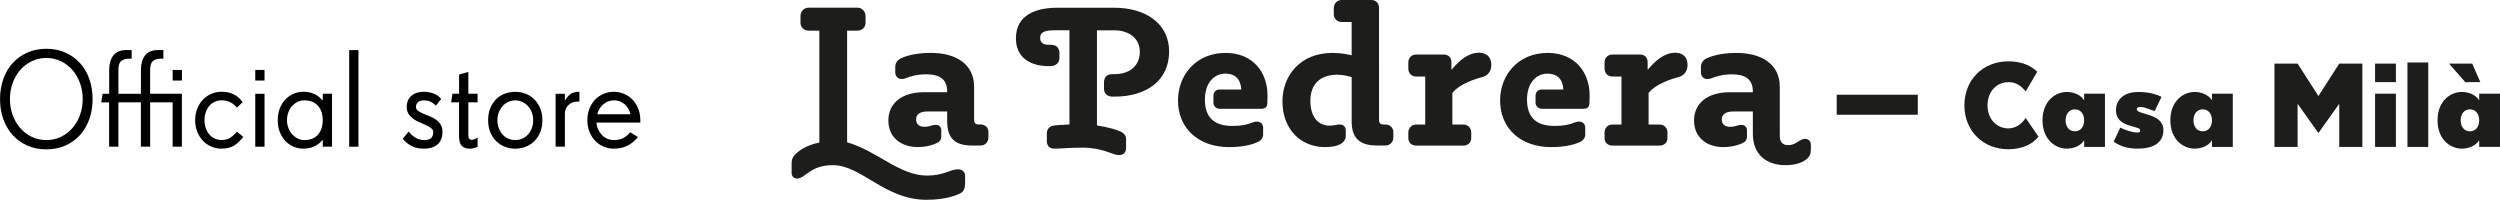
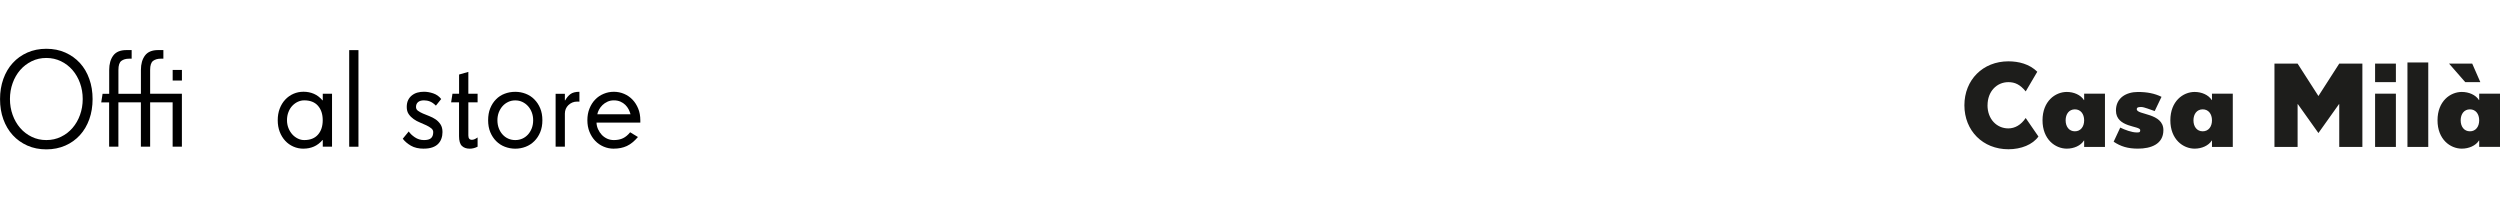
<svg xmlns="http://www.w3.org/2000/svg" id="Capa_2" data-name="Capa 2" viewBox="0 0 653.42 52.22">
  <defs>
    <style>
      .cls-1 {
        fill: #1d1d1b;
      }
    </style>
  </defs>
  <g id="Capa_1-2" data-name="Capa 1">
    <g>
-       <path class="cls-1" d="M224.07,8.02c1.23,0,2.16-.87,2.16-2.11v-1.7c0-1.23-.93-2.21-2.16-2.21h-12.69c-1.23,0-2.16.98-2.16,2.21v1.75c0,1.18.98,2.06,2.16,2.06h2.77v29.24c-3.14.62-4.99,1.9-5.91,2.72-1.03.93-1.34,1.54-1.34,2.93v2.21c0,1.03.62,1.54,1.44,1.54,2.21,0,3.29-3.49,9.36-3.49,7.5,0,13.52,9.05,24.47,9.05,5.24,0,8.27-1.34,9.1-1.85.62-.41.98-1.23.98-2.52v-1.85c0-1.13-.82-1.75-1.9-1.75-2,0-3.6,1.64-8.07,1.64-7.2,0-13.05-6.48-20.87-8.69V8.02h2.67ZM235.63,20.66c.46,0,.82-.1,1.08-.21,1.18-.46,2.93-1.03,5.4-1.03,3.19,0,5.45,1.08,5.45,4.47v.21h-6.07c-5.91,0-9.3,2.98-9.3,7.4s3.34,6.94,7.66,6.94c3.03,0,5.09-1.03,5.5-1.34.26-.21.67-.57.67-1.39v-1.64c0-.82-.51-1.44-1.44-1.44-1.08,0-1.54.51-2.98.51s-2.16-.77-2.16-1.95c0-1.34,1.03-2.06,3.03-2.06h5.09v2.47c0,4.16,1.64,6.43,6.42,6.43h2.36c1.13,0,2-.93,2-2.06v-1.59c0-1.08-.93-1.85-2-1.85h-.51c-.98,0-1.23-.46-1.23-1.29v-8.58c0-5.96-4.83-8.84-11.31-8.84-4.73,0-7.2,1.13-7.86,1.44-.77.36-1.44,1.13-1.44,2.21v1.49c0,1.03.82,1.7,1.64,1.7M274.69,17.27c1.18,0,2.21-.82,2.21-2.11v-1.34c0-1.39-.93-2.11-2.21-2.11h-.77c-.77,0-2.06-.26-2.06-1.8,0-1.7,1.49-2,4.16-2h3.5v24.62c-2.31.1-3.85.21-4.42.36-.82.21-1.49.93-1.49,1.9v2.11c0,1.29.82,1.95,2,1.95,1.64,0,3.91-.26,7.35-.26,5.24,0,7.97,1.95,9.41,1.95s1.95-.82,1.95-1.9v-2.26c0-.82-.46-1.49-1.13-1.85-1.08-.56-3.03-1.18-6.48-1.75V7.92h4.47c3.86,0,6.73,2.06,6.73,5.6s-2.47,5.86-6.63,5.86h-.57c-1.44,0-2.16.87-2.16,2.11v1.7c0,1.18.82,2.06,2.16,2.06h.62c8.53,0,14.24-4.37,14.24-11.77s-6.22-11.46-14.34-11.46h-14.85c-5.65,0-10.85,1.9-10.85,7.97,0,6.89,6.68,7.3,8.38,7.3h.77ZM318.79,23.39c-1.08,0-1.64.77-1.64,1.7v1.7c0,.87.62,1.64,1.64,1.64h10.9c.98,0,1.49-.46,1.54-1.34.05-.67.05-1.49.05-2.21,0-5.91-3.75-11.05-10.95-11.05-7.71,0-12.44,5.76-12.44,12.44,0,7.3,5.4,12.18,13.31,12.18,3.75,0,6.22-.67,7.76-1.44.72-.36,1.18-1.08,1.18-1.85v-1.8c0-.98-.72-1.59-1.64-1.59-.31,0-.77.1-1.03.21-1.59.62-2.98.93-5.35.93-4.01,0-7.2-1.54-7.2-6.89,0-4.47,2.52-6.78,5.35-6.78,2.52,0,4.01,1.39,4.16,4.16h-5.65ZM353.28,5.76v8.69c-.98-.21-2.52-.62-5.04-.62-8.38,0-13.05,5.91-13.05,12.69,0,7.2,4.73,11.92,11.1,11.92,4.57,0,5.45-1.8,5.45-2.83v-1.54c0-.98-.67-1.54-1.59-1.54-.72,0-1.44.31-2.62.31-3.08,0-5.04-2.36-5.04-6.53s2.42-6.78,7.04-6.78c1.59,0,2.98.41,3.75.62v11.56c0,4.06,1.75,6.32,6.58,6.32h2.31c1.08,0,2-.93,2-2v-1.49c0-1.13-.87-2-2-2h-.51c-.98,0-1.23-.46-1.23-1.29V2c0-1.23-.87-2-2-2h-7.76c-1.18,0-2.06.93-2.06,2.11v1.64c0,1.13.93,2,2.06,2h2.62ZM379.6,32.53v-8.22c1.29-1.75,4.47-3.29,7.66-4.11,1.59-.41,2.52-1.49,2.52-3.29,0-2.21-1.49-3.13-3.19-3.13-2.88,0-5.19,2.06-7.14,4.37h-.1v-1.9c0-1.29-.87-2-2-2h-7.2c-1.18,0-2.06.87-2.06,2.06v1.64c0,1.18.87,2.06,2.06,2.06h2.36v12.54h-2.42c-1.13,0-2,.93-2,2.06v1.49c0,1.13.87,1.95,2,1.95h12.44c1.13,0,2-.82,2-1.95v-1.49c0-1.13-.87-2.06-2-2.06h-2.93ZM402.98,23.39c-1.08,0-1.64.77-1.64,1.7v1.7c0,.87.62,1.64,1.64,1.64h10.9c.98,0,1.49-.46,1.54-1.34.05-.67.05-1.49.05-2.21,0-5.91-3.75-11.05-10.95-11.05-7.71,0-12.44,5.76-12.44,12.44,0,7.3,5.4,12.18,13.31,12.18,3.75,0,6.22-.67,7.76-1.44.72-.36,1.18-1.08,1.18-1.85v-1.8c0-.98-.72-1.59-1.64-1.59-.31,0-.77.1-1.03.21-1.59.62-2.98.93-5.35.93-4.01,0-7.2-1.54-7.2-6.89,0-4.47,2.52-6.78,5.34-6.78,2.52,0,4.01,1.39,4.16,4.16h-5.65ZM430.89,32.53v-8.22c1.28-1.75,4.47-3.29,7.66-4.11,1.59-.41,2.52-1.49,2.52-3.29,0-2.21-1.49-3.13-3.19-3.13-2.88,0-5.19,2.06-7.14,4.37h-.1v-1.9c0-1.29-.87-2-2-2h-7.2c-1.18,0-2.06.87-2.06,2.06v1.64c0,1.18.87,2.06,2.06,2.06h2.36v12.54h-2.42c-1.13,0-2,.93-2,2.06v1.49c0,1.13.87,1.95,2,1.95h12.44c1.13,0,2-.82,2-1.95v-1.49c0-1.13-.87-2.06-2-2.06h-2.93ZM458.13,23.9v.21h-6.06c-5.91,0-9.3,2.98-9.3,7.4s3.34,6.94,7.66,6.94c3.03,0,5.09-1.03,5.5-1.34.26-.21.67-.57.67-1.39v-1.64c0-.82-.51-1.44-1.44-1.44-1.08,0-1.54.51-2.98.51s-2.16-.77-2.16-1.95c0-1.34,1.03-2.06,3.03-2.06h5.09v5.86c0,5.55,3.75,8.17,8.53,8.17,2.88,0,4.73-.82,5.7-1.75.67-.62.93-1.18.93-2.31v-1.23c0-1.18-.82-1.59-1.54-1.59-.62,0-1.08.31-1.44.51-.77.46-1.59,1.13-2.88,1.13-1.75,0-2.26-.98-2.26-2.62v-12.64c0-5.96-4.83-8.84-11.31-8.84-4.73,0-7.2,1.13-7.86,1.44-.77.36-1.44,1.13-1.44,2.21v1.49c0,1.03.82,1.7,1.64,1.7.46,0,.82-.1,1.08-.21,1.18-.46,2.93-1.03,5.4-1.03,3.19,0,5.45,1.08,5.45,4.47" />
      <g>
        <path class="cls-1" d="M519.48,27.52c0-3.63,2.42-6.05,5.44-6.05,1.69,0,3.05.6,4.54,2.42l3.02-5.14c-2.06-2.03-4.87-2.72-7.56-2.72-6.65,0-11.49,4.84-11.49,11.49s4.84,11.49,11.49,11.49c3.36,0,6.35-1.21,7.86-3.33l-3.33-4.84c-1.21,1.81-2.81,2.72-4.54,2.72-3.02,0-5.44-2.42-5.44-6.05M544.73,31.45c0,1.66-.91,2.87-2.42,2.87s-2.42-1.21-2.42-2.87.91-2.87,2.42-2.87,2.42,1.21,2.42,2.87M544.73,38.4h5.44v-13.91h-5.44v1.66h-.06c-.85-1.36-2.66-2.12-4.47-2.12-3.02,0-6.35,2.42-6.35,7.41s3.33,7.41,6.35,7.41c1.81,0,3.63-.76,4.47-2.12h.06v1.66ZM558.48,28.57c0-.6.6-.6,1.21-.6.69,0,2.39.7,3.48,1.06l1.78-3.72c-1.78-.88-3.75-1.27-6.17-1.27-3.02,0-5.74,1.51-5.74,4.84,0,4.54,6.35,3.93,6.35,5.14,0,.6-.3.6-.91.6-1.3,0-3.05-.66-4.32-1.27l-1.72,3.69c1.81,1.21,3.63,1.81,6.35,1.81,3.33,0,6.65-1.12,6.65-4.84,0-4.54-6.95-3.93-6.95-5.44M578.14,31.45c0,1.66-.91,2.87-2.42,2.87s-2.42-1.21-2.42-2.87.91-2.87,2.42-2.87,2.42,1.21,2.42,2.87M578.14,38.4h5.44v-13.91h-5.44v1.66h-.06c-.85-1.36-2.66-2.12-4.47-2.12-3.02,0-6.35,2.42-6.35,7.41s3.33,7.41,6.35,7.41c1.81,0,3.63-.76,4.47-2.12h.06v1.66ZM611.4,38.4h6.05v-21.77h-6.05l-5.44,8.47-5.44-8.47h-6.05v21.77h6.05v-11.19h.06l5.38,7.56,5.38-7.56h.06v11.19ZM620.77,21.47h5.44v-4.84h-5.44v4.84ZM620.77,38.4h5.44v-13.91h-5.44v13.91ZM629.23,38.4h5.44v-22.07h-5.44v22.07ZM644.35,21.47h3.93l-2.12-4.84h-6.05l4.23,4.84ZM647.98,31.45c0,1.66-.91,2.87-2.42,2.87s-2.42-1.21-2.42-2.87.91-2.87,2.42-2.87,2.42,1.21,2.42,2.87M653.42,38.4v-13.91h-5.44v1.66h-.06c-.85-1.36-2.66-2.12-4.48-2.12-3.02,0-6.35,2.42-6.35,7.41s3.33,7.41,6.35,7.41c1.81,0,3.63-.76,4.48-2.12h.06v1.66h5.44Z" />
-         <rect class="cls-1" x="480.05" y="24.76" width="21.2" height="5.23" />
      </g>
      <g>
        <path d="M12.11,39.04c-1.82,0-3.48-.33-4.96-.99s-2.76-1.57-3.82-2.73c-1.06-1.16-1.88-2.55-2.46-4.15-.58-1.6-.86-3.36-.86-5.27s.29-3.64.86-5.26c.58-1.61,1.39-3,2.46-4.17,1.06-1.16,2.33-2.07,3.82-2.73s3.14-.99,4.96-.99,3.48.33,4.96.99,2.76,1.57,3.82,2.73c1.06,1.16,1.88,2.55,2.45,4.17.58,1.61.86,3.37.86,5.26s-.29,3.67-.86,5.27c-.58,1.6-1.39,2.99-2.45,4.15-1.06,1.16-2.33,2.08-3.82,2.73s-3.14.99-4.96.99ZM12.11,36.61c1.38,0,2.66-.28,3.82-.85,1.16-.56,2.17-1.33,3.01-2.3s1.5-2.1,1.97-3.41c.47-1.3.71-2.69.71-4.17s-.24-2.87-.71-4.17c-.47-1.3-1.13-2.44-1.97-3.41s-1.84-1.73-3.01-2.3c-1.16-.56-2.44-.85-3.82-.85s-2.66.28-3.82.85c-1.16.57-2.17,1.33-3.01,2.3s-1.5,2.1-1.97,3.41c-.47,1.3-.71,2.69-.71,4.17s.24,2.87.71,4.17c.47,1.3,1.13,2.44,1.97,3.41s1.84,1.74,3.01,2.3c1.16.57,2.44.85,3.82.85Z" />
        <path d="M28.53,26.76h-2.07l.35-2.25h1.73v-6.23c0-1.57.36-2.82,1.07-3.77.71-.95,1.86-1.42,3.42-1.42h1.38v2.25h-.69c-.81,0-1.47.19-1.99.57-.52.38-.78,1.17-.78,2.37v6.23h5.88v-6.23c0-1.57.36-2.82,1.07-3.77.71-.95,1.86-1.42,3.42-1.42h1.38v2.25h-.69c-.81,0-1.47.19-1.99.57-.52.38-.78,1.17-.78,2.37v6.23h8.3v13.83h-2.42v-11.59h-5.88v11.59h-2.42v-11.59h-5.88v11.59h-2.42v-11.59ZM45.13,18.28h2.42v2.77h-2.42v-2.77Z" />
-         <path d="M57.93,38.86c-.95,0-1.84-.18-2.68-.54s-1.57-.86-2.2-1.52-1.12-1.44-1.49-2.35c-.37-.91-.55-1.92-.55-3.03s.18-2.11.55-3.03c.37-.91.86-1.69,1.49-2.35s1.35-1.16,2.2-1.52c.84-.36,1.74-.54,2.68-.54,1.11,0,2.13.21,3.06.64.93.43,1.75,1.12,2.44,2.09l-1.52,1.42c-.41-.55-.96-1.01-1.64-1.37s-1.46-.54-2.33-.54c-.69,0-1.32.14-1.88.42-.57.28-1.04.65-1.42,1.12-.38.47-.67,1.02-.88,1.64s-.31,1.29-.31,2.01.1,1.38.31,2.01c.21.62.5,1.17.88,1.64.38.47.85.85,1.42,1.12.56.28,1.19.41,1.88.41.88,0,1.61-.19,2.21-.57.6-.38,1.19-.92,1.76-1.61l1.69,1.38c-.39.48-.78.91-1.16,1.28s-.78.69-1.21.95c-.43.27-.91.47-1.45.61s-1.16.21-1.85.21Z" />
-         <path d="M66.72,18.28h2.42v2.77h-2.42v-2.77ZM66.72,24.51h2.42v13.83h-2.42v-13.83Z" />
        <path d="M79.34,38.86c-.95,0-1.83-.18-2.65-.54-.82-.36-1.53-.86-2.14-1.52-.61-.66-1.09-1.44-1.44-2.35-.35-.91-.52-1.92-.52-3.03s.17-2.11.52-3.03c.35-.91.82-1.69,1.44-2.35.61-.66,1.33-1.16,2.14-1.52.82-.36,1.7-.54,2.65-.54s1.87.18,2.7.54c.83.36,1.58.93,2.25,1.71h.07v-1.73h2.42v13.83h-2.42v-1.73h-.07c-.67.78-1.42,1.35-2.25,1.71s-1.73.54-2.7.54ZM79.51,36.61c1.57,0,2.77-.47,3.6-1.42.83-.95,1.24-2.2,1.24-3.77s-.41-2.82-1.24-3.77c-.83-.95-2.03-1.42-3.6-1.42-.58,0-1.14.13-1.68.38-.54.25-1.02.61-1.44,1.05s-.75.99-1,1.63c-.25.63-.38,1.34-.38,2.13,0,.74.13,1.42.38,2.06.25.63.59,1.18,1,1.64.41.46.89.82,1.44,1.09.54.27,1.1.4,1.68.4Z" />
        <path d="M91.27,13.1h2.42v25.25h-2.42V13.1Z" />
        <path d="M110.81,38.86c-1.38,0-2.52-.26-3.41-.78-.89-.52-1.6-1.12-2.13-1.82l1.56-1.9c.35.53.88,1.04,1.59,1.52.71.48,1.51.73,2.39.73s1.5-.17,1.87-.52c.37-.35.55-.86.55-1.56,0-.39-.17-.73-.52-1-.35-.28-.77-.54-1.28-.78-.51-.24-1.06-.48-1.66-.73-.6-.24-1.15-.54-1.66-.9-.51-.36-.93-.78-1.28-1.28-.35-.5-.52-1.12-.52-1.89,0-.69.12-1.29.36-1.78.24-.5.57-.91.99-1.24s.89-.58,1.44-.73c.54-.15,1.11-.22,1.71-.22.78,0,1.6.14,2.44.43.84.29,1.53.78,2.06,1.47l-1.38,1.73c-.53-.53-1.05-.89-1.56-1.09-.51-.2-1.03-.29-1.56-.29-.69,0-1.21.16-1.56.47s-.52.73-.52,1.26c0,.42.17.75.52,1,.35.25.77.49,1.28.71s1.06.44,1.66.67c.6.23,1.15.52,1.66.86.51.35.93.78,1.28,1.31.35.53.52,1.2.52,2.01,0,.6-.09,1.17-.28,1.7-.18.53-.47.99-.85,1.38s-.88.7-1.51.92-1.36.33-2.21.33Z" />
        <path d="M122.78,38.86c-.88,0-1.56-.24-2.06-.73-.5-.48-.74-1.34-.74-2.56v-8.82h-2.07l.35-2.25h1.73v-5.02l2.42-.69v5.71h2.42v2.25h-2.42v8.65c0,.76.31,1.14.93,1.14.44,0,.93-.21,1.49-.62v2.42c-.69.35-1.37.52-2.04.52Z" />
        <path d="M134.68,38.86c-.95,0-1.85-.17-2.72-.5s-1.62-.82-2.27-1.47c-.65-.65-1.16-1.42-1.54-2.33-.38-.91-.57-1.95-.57-3.13s.18-2.22.55-3.13c.37-.91.87-1.69,1.51-2.33.63-.65,1.38-1.14,2.25-1.47.86-.33,1.79-.5,2.78-.5s1.85.17,2.72.5c.86.33,1.62.82,2.26,1.47.65.65,1.16,1.42,1.54,2.33.38.91.57,1.95.57,3.13s-.19,2.22-.57,3.13c-.38.91-.89,1.69-1.54,2.33-.65.65-1.4,1.14-2.26,1.47-.86.33-1.77.5-2.72.5ZM134.68,36.61c.67,0,1.28-.13,1.85-.38.56-.25,1.05-.61,1.47-1.07s.74-1.01.99-1.64c.24-.63.36-1.33.36-2.09s-.12-1.42-.36-2.06c-.24-.63-.57-1.18-.99-1.64s-.91-.82-1.47-1.09c-.57-.27-1.18-.4-1.85-.4s-1.29.13-1.85.4c-.57.27-1.06.63-1.47,1.09s-.74,1.01-.99,1.64c-.24.63-.36,1.32-.36,2.06s.12,1.46.36,2.09c.24.63.57,1.18.99,1.64s.9.82,1.47,1.07c.56.25,1.18.38,1.85.38Z" />
        <path d="M145.22,24.51h2.42v1.73h.07c.39-.69.85-1.24,1.38-1.64.53-.4,1.31-.61,2.35-.61v2.59c-.12-.02-.22-.03-.31-.03h-.28c-.46,0-.88.08-1.26.24-.38.16-.72.39-1.02.67-.3.29-.53.62-.69,1-.16.38-.24.79-.24,1.23v8.65h-2.42v-13.83Z" />
        <path d="M160.44,38.86c-.95,0-1.84-.18-2.68-.54s-1.57-.86-2.2-1.52-1.12-1.44-1.49-2.35c-.37-.91-.55-1.92-.55-3.03s.18-2.12.55-3.04c.37-.92.86-1.71,1.49-2.35.62-.65,1.35-1.15,2.2-1.5.84-.36,1.74-.54,2.68-.54s1.84.18,2.68.54c.84.36,1.57.86,2.2,1.52s1.12,1.44,1.49,2.35c.37.91.55,1.92.55,3.03v.62h-11.45c.02.62.16,1.21.42,1.76.25.55.58,1.04.97,1.45.39.41.86.74,1.4.99.54.24,1.12.36,1.75.36.95,0,1.75-.17,2.42-.5.67-.33,1.28-.85,1.83-1.54l2.04,1.24c-.95,1.11-1.91,1.89-2.9,2.35-.99.46-2.12.69-3.39.69ZM164.8,29.87c-.12-.44-.28-.87-.5-1.3-.22-.43-.51-.81-.86-1.16-.36-.35-.78-.63-1.28-.85-.5-.22-1.07-.33-1.71-.33s-1.18.12-1.68.35c-.5.23-.93.52-1.3.88-.37.36-.67.75-.9,1.18-.23.43-.38.84-.45,1.23h8.68Z" />
      </g>
    </g>
  </g>
</svg>